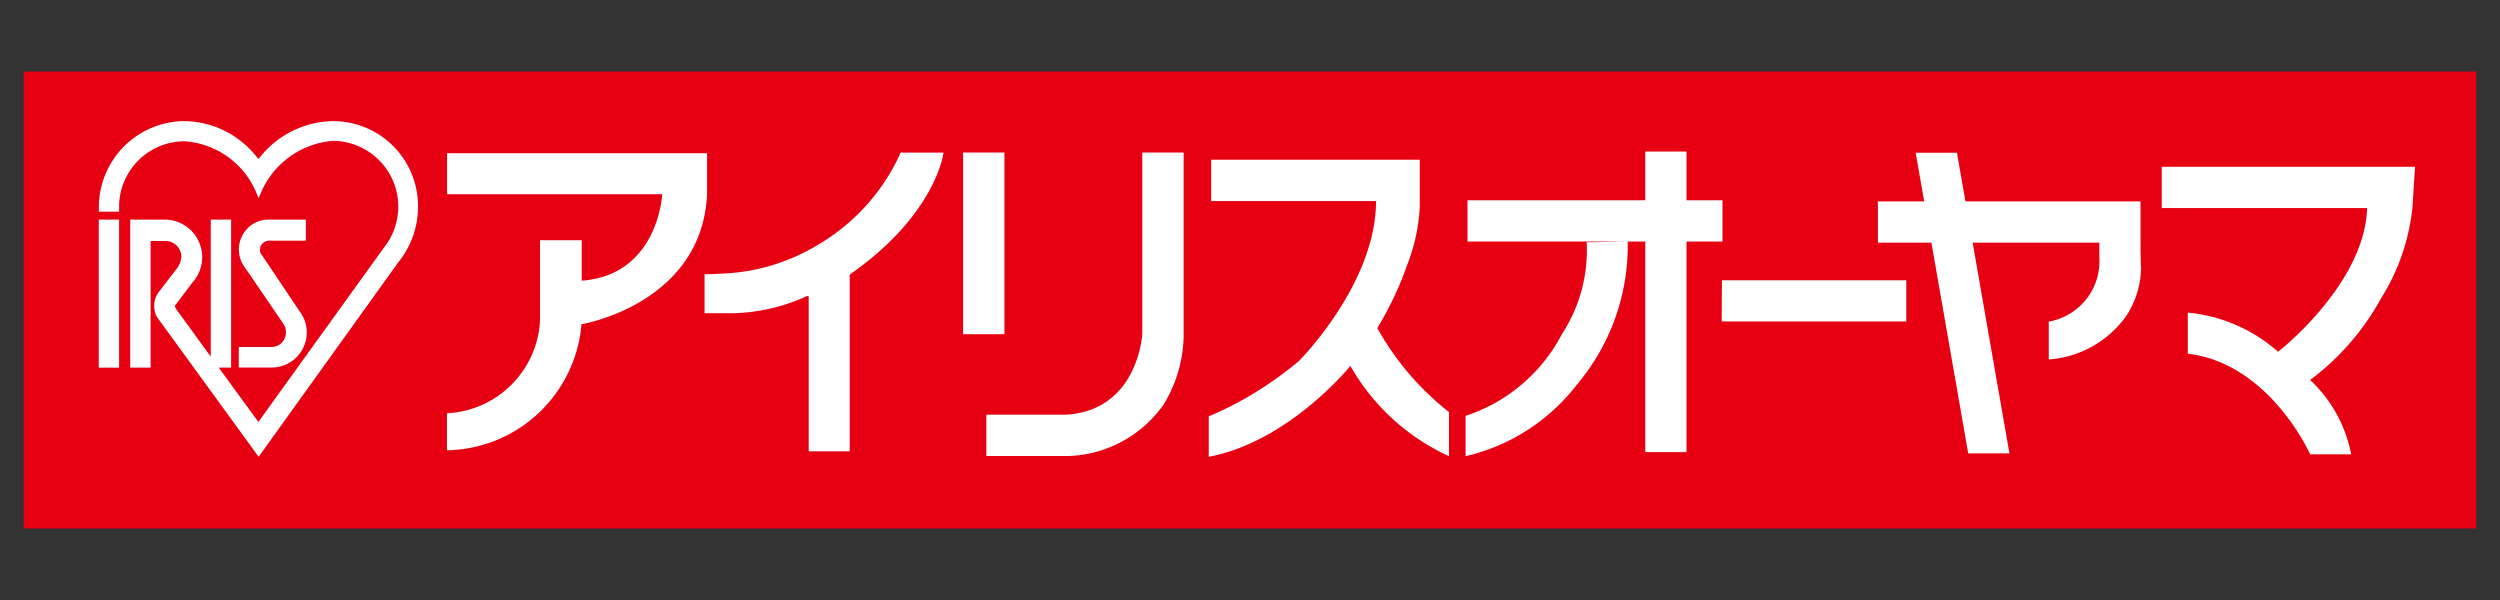
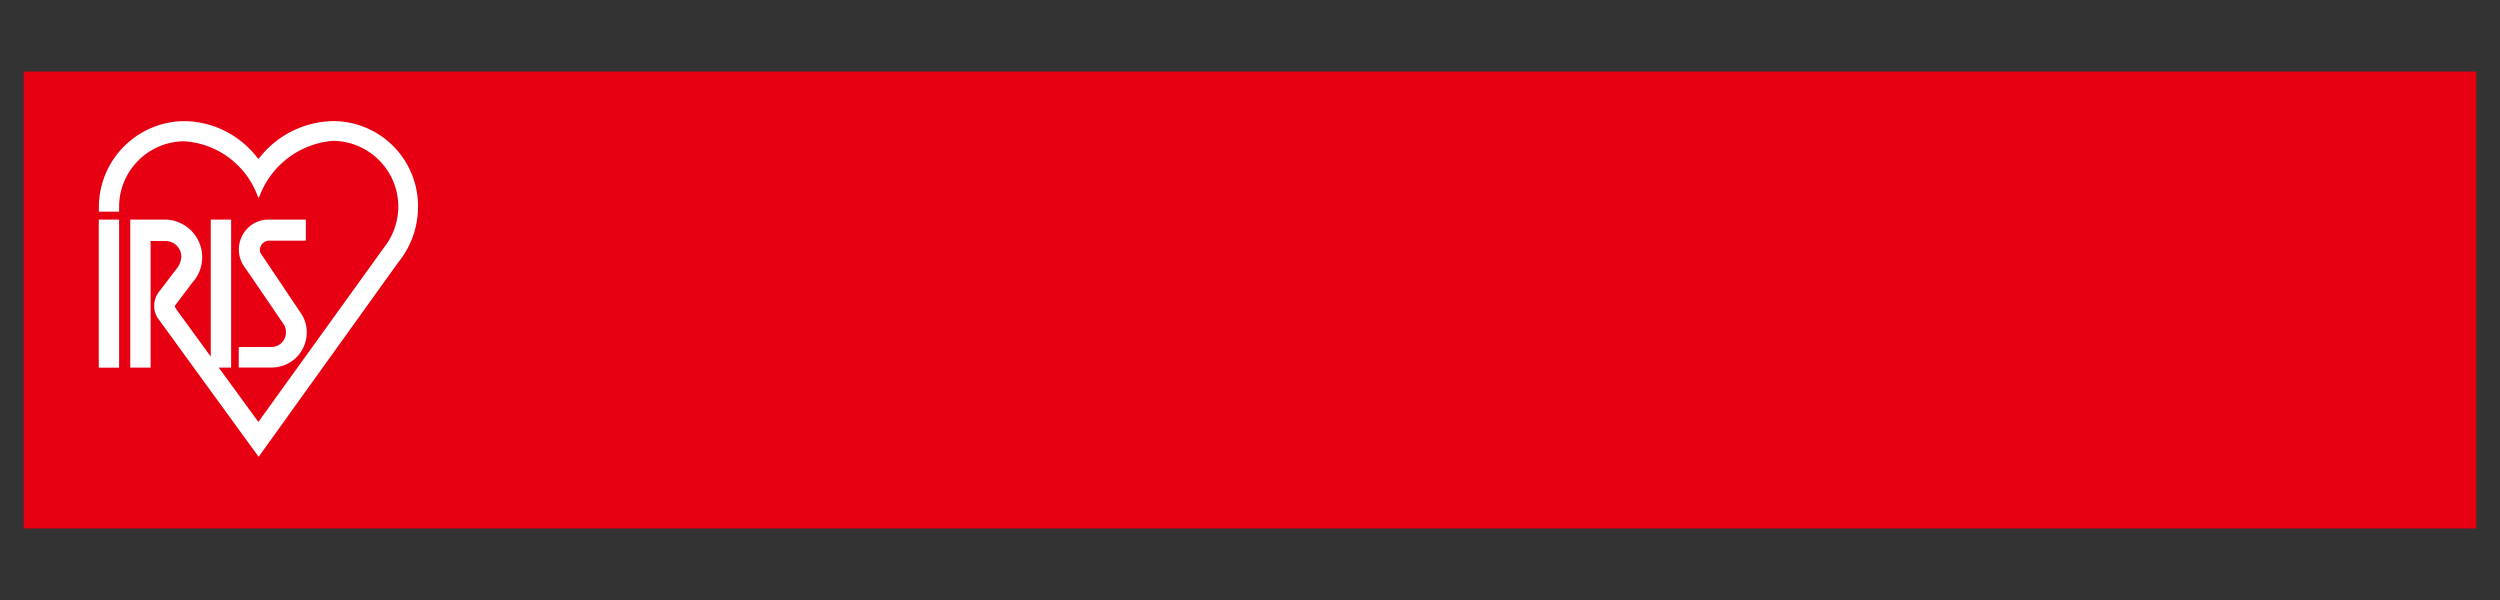
<svg xmlns="http://www.w3.org/2000/svg" viewBox="0 0 100 24">
  <rect x="0" y="0" width="100" height="24" fill="#333333" stroke="none" />
  <rect x="0.947" y="2.861" width="98.106" height="18.279" fill="#e60012" />
  <polygon points="4.706 8.784 3.951 8.784 3.951 14.706 4.764 14.706 4.764 8.784 4.706 8.784" fill="#fff" />
  <path d="M10.352,6.336a.053.053,0,0,1-.019.019c-.031-.033-.063-.076-.063-.076a3.743,3.743,0,0,0-2.9-1.435A3.446,3.446,0,0,0,3.955,8.232v.236h.809V8.225a2.625,2.625,0,0,1,2.6-2.574A3.353,3.353,0,0,1,10.29,7.8l.053.122L10.4,7.8a3.43,3.43,0,0,1,2.932-2.167,2.635,2.635,0,0,1,2.6,2.659,2.688,2.688,0,0,1-.421,1.4s-4.673,6.486-5.176,7.186L8.75,14.705h.495V8.783H8.43v5.484c-.179-.251-1.342-1.846-1.342-1.846-.074-.106-.095-.154-.095-.179a.065.065,0,0,1,.017-.037l.017-.016.662-.879a1.506,1.506,0,0,0-1.1-2.527H5.21v5.922h.814V9.64h.581a.632.632,0,0,1,.648.621.862.862,0,0,1-.144.432l-.722.942a.927.927,0,0,0-.219.613.857.857,0,0,0,.2.554l3.977,5.47,5.589-7.783a3.513,3.513,0,0,0,.786-2.171,3.4,3.4,0,0,0-3.4-3.474,3.818,3.818,0,0,0-2.959,1.492" fill="#fff" />
  <path d="M9.922,9.115a1.2,1.2,0,0,0-.12,1.594c0-.006,1.555,2.276,1.555,2.276a.586.586,0,0,1,.08.287.578.578,0,0,1-.575.607H9.55V14.7h1.284A1.4,1.4,0,0,0,12.269,13.3,1.347,1.347,0,0,0,12,12.476L10.47,10.193a.288.288,0,0,1-.075-.2.378.378,0,0,1,.369-.367h1.47V8.784h-1.47a1.163,1.163,0,0,0-.842.331" fill="#fff" />
-   <path d="M26.49,7.769H17.883V6.129h10.4v1.64c-.208,4.4-5.023,5.2-5.023,5.2a5.5,5.5,0,0,1-5.381,5.043V16.531A3.92,3.92,0,0,0,21.6,12.842V9.608h1.669v1.62C26.336,11,26.49,7.769,26.49,7.769m5.858,4.085v6.2h1.64V10.983c3.473-2.421,3.754-4.88,3.754-4.88H36.027A8.115,8.115,0,0,1,32.72,9.79a7.962,7.962,0,0,1-3.667,1.146c-.521.029-.871.035-.871.035v1.558h.846a7.427,7.427,0,0,0,3.256-.689m6.24,1.528h1.653V6.1H38.524Zm8.007,2.83a4.841,4.841,0,0,1-3.765,2.042H39.453V16.586h3.211c2.869-.185,3.027-3.228,3.027-3.228V6.1h1.655v7.263a5.412,5.412,0,0,1-.815,2.84m9.76-5.614a7.373,7.373,0,0,0,.5-2.336V6.39H48.447V8.042h6.594c0,3.311-3.076,6.389-3.076,6.389a14.15,14.15,0,0,1-3.615,2.224v1.617c3.232-.613,5.665-3.636,5.665-3.636a8.7,8.7,0,0,0,3.945,3.612V16.482a11.149,11.149,0,0,1-2.868-3.359,13.344,13.344,0,0,0,1.2-2.539M68.9,8.011H67.46V6.061H65.811v1.95H58.7V9.66h7.112v8.426H67.46V9.66H68.9Zm-6.43,5.367a6.689,6.689,0,0,1-3.846,3.256v1.614a7.855,7.855,0,0,0,4.434-2.841,8.617,8.617,0,0,0,2.05-5.747l-1.641.031a6.115,6.115,0,0,1-1,3.687m6.4-.52h7.385V11.211H68.877Zm16.765-2.22-.012-.93V8.056H78.619L78.277,6.11h-1.65l.341,1.946H75.117V9.708h2.14l1.472,8.429h1.649L78.906,9.708h5.067v.568a2.456,2.456,0,0,1-2.022,2.589v1.514a4.171,4.171,0,0,0,3.1-1.742,3.587,3.587,0,0,0,.591-2M96.5,8.273l.1-1.6H86.47V8.323h8.216c-.1,3.06-3.563,5.748-3.563,5.748a6.338,6.338,0,0,0-3.611-1.566v1.643c3.278.387,4.894,4.024,4.894,4.024h1.64a5.464,5.464,0,0,0-1.64-2.972,10.211,10.211,0,0,0,2.844-3.279A8.462,8.462,0,0,0,96.5,8.273" fill="#fff" />
  <rect width="100" height="24" fill="none" />
</svg>